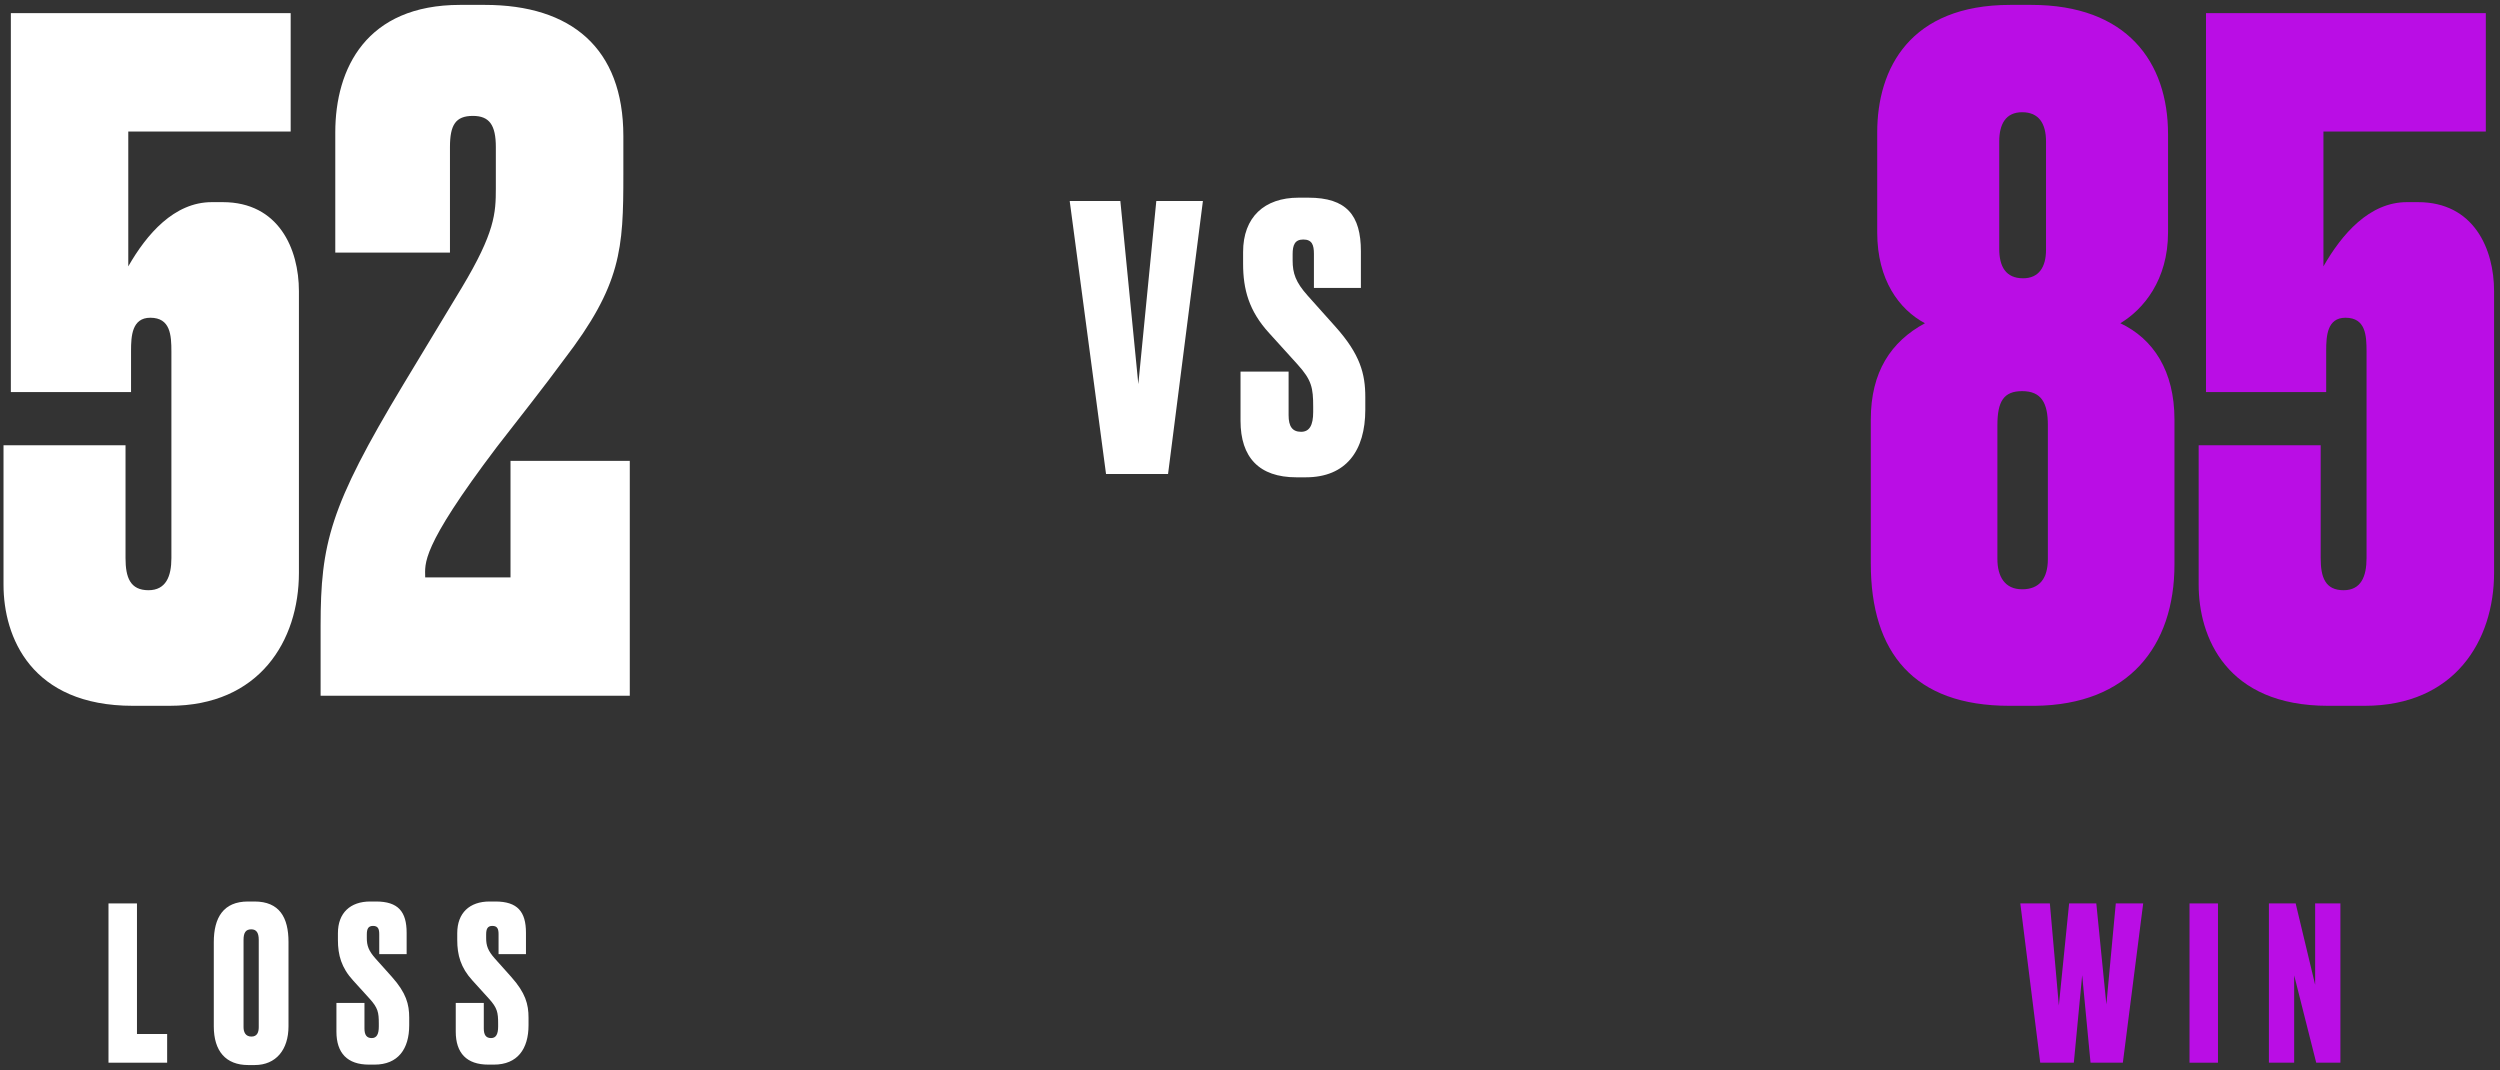
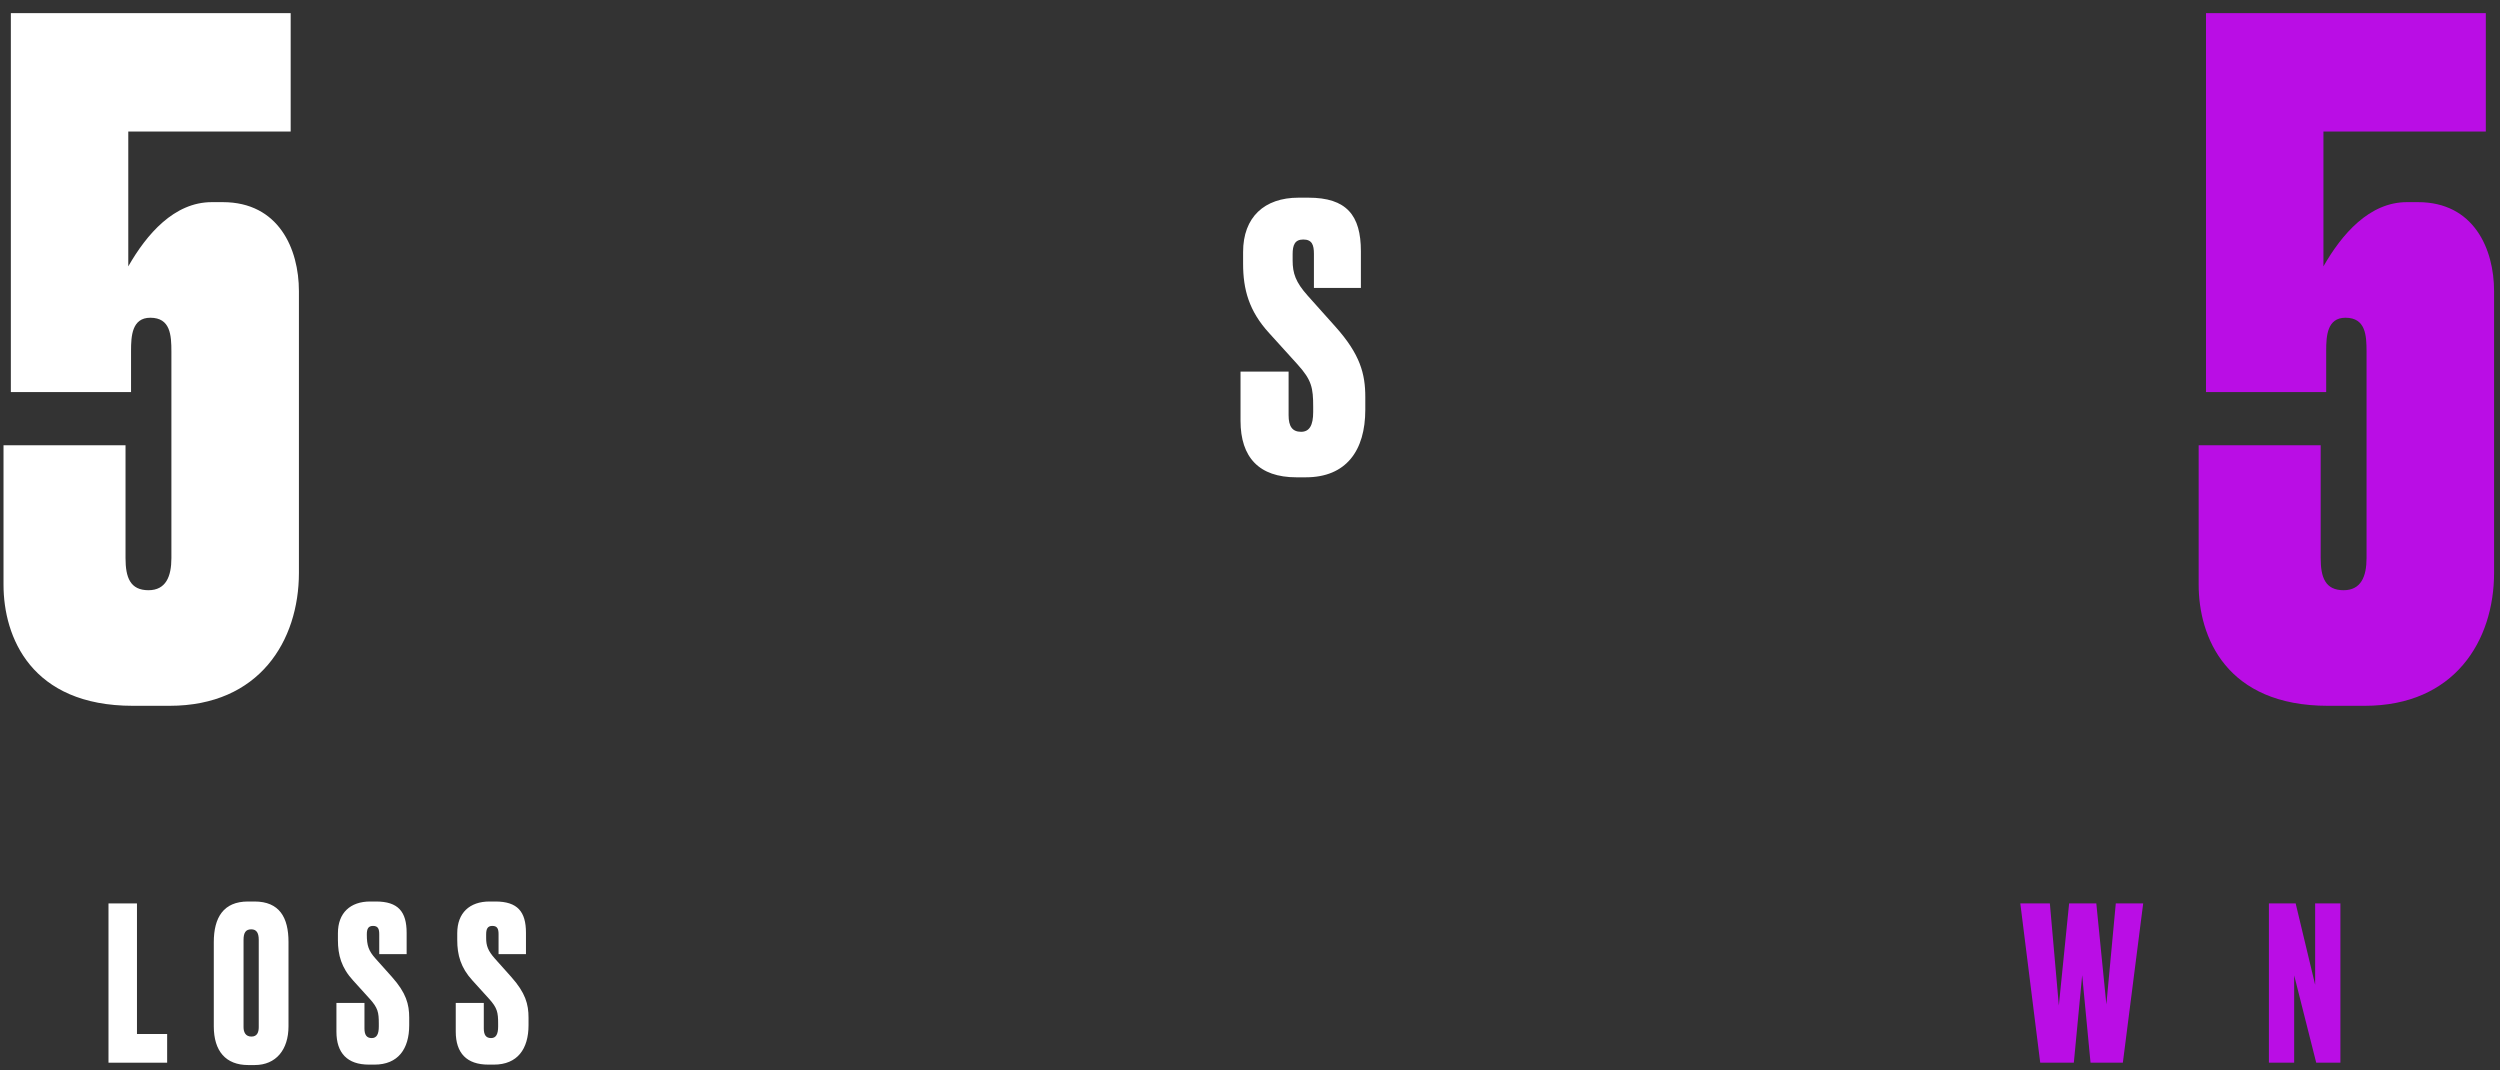
<svg xmlns="http://www.w3.org/2000/svg" width="327" height="140" viewBox="0 0 327 140" fill="none">
  <rect x="0" y="0" width="327" height="140" fill="#333333" stroke="none" />
-   <path d="M61.855 15.16C59.575 15.16 58.855 16.36 58.855 19.24V33.04H43.855V17.32C43.855 8.92 47.935 0.64 60.175 0.64H63.416C74.695 0.64 81.535 6.28 81.535 17.8V22.84C81.535 32.56 81.296 37.24 73.736 47.08C71.096 50.68 67.856 54.76 64.975 58.48C54.895 71.8 55.615 73.72 55.615 75.52H66.775V60.28H82.376V91H41.935V81.88C41.935 71.08 43.136 66.28 52.736 50.32L60.416 37.6C64.736 30.4 64.856 27.88 64.856 24.64V19.24C64.856 16.36 64.016 15.16 61.855 15.16Z" fill="white" />
  <path d="M17.14 51.28H1.42V1.72H38.02V17.2H16.779V34.84C19.18 30.64 22.779 26.44 27.7 26.44H29.14C36.459 26.44 39.099 32.56 39.099 38.08V74.92C39.099 83.8 33.94 92.32 22.18 92.32H17.38C4.06 92.32 0.46 83.32 0.46 76.48V58.24H16.419V73C16.419 75.52 17.02 77.2 19.419 77.2C21.7 77.2 22.419 75.4 22.419 73V46C22.419 43.84 22.299 41.56 19.66 41.56C17.259 41.56 17.14 43.96 17.14 45.88V51.28Z" fill="white" />
  <path d="M64.036 117.916H64.792C67.704 117.916 68.796 119.26 68.796 122.004V124.804H65.212V122.2C65.212 121.528 65.072 121.108 64.4 121.108C63.756 121.108 63.588 121.528 63.588 122.228V122.704C63.588 123.684 63.812 124.356 64.736 125.392L66.864 127.772C68.74 129.872 69.132 131.356 69.132 133.12V134.1C69.132 137.208 67.676 139.252 64.596 139.252H63.868C61.04 139.252 59.612 137.74 59.612 134.94V131.188H63.28V134.52C63.28 135.36 63.56 135.78 64.232 135.78C64.876 135.78 65.156 135.276 65.156 134.268V133.876C65.156 132.42 65.044 131.832 63.952 130.628L61.796 128.248C60.256 126.568 59.808 124.916 59.808 122.956V122.06C59.808 119.4 61.432 117.916 64.036 117.916Z" fill="white" />
-   <path d="M48.428 117.916H49.184C52.096 117.916 53.188 119.26 53.188 122.004V124.804H49.605V122.2C49.605 121.528 49.465 121.108 48.792 121.108C48.148 121.108 47.98 121.528 47.98 122.228V122.704C47.98 123.684 48.205 124.356 49.129 125.392L51.257 127.772C53.133 129.872 53.525 131.356 53.525 133.12V134.1C53.525 137.208 52.069 139.252 48.989 139.252H48.261C45.432 139.252 44.005 137.74 44.005 134.94V131.188H47.672V134.52C47.672 135.36 47.953 135.78 48.624 135.78C49.269 135.78 49.548 135.276 49.548 134.268V133.876C49.548 132.42 49.437 131.832 48.344 130.628L46.188 128.248C44.648 126.568 44.2 124.916 44.2 122.956V122.06C44.2 119.4 45.825 117.916 48.428 117.916Z" fill="white" />
+   <path d="M48.428 117.916H49.184C52.096 117.916 53.188 119.26 53.188 122.004V124.804H49.605V122.2C49.605 121.528 49.465 121.108 48.792 121.108C48.148 121.108 47.98 121.528 47.98 122.228C47.98 123.684 48.205 124.356 49.129 125.392L51.257 127.772C53.133 129.872 53.525 131.356 53.525 133.12V134.1C53.525 137.208 52.069 139.252 48.989 139.252H48.261C45.432 139.252 44.005 137.74 44.005 134.94V131.188H47.672V134.52C47.672 135.36 47.953 135.78 48.624 135.78C49.269 135.78 49.548 135.276 49.548 134.268V133.876C49.548 132.42 49.437 131.832 48.344 130.628L46.188 128.248C44.648 126.568 44.2 124.916 44.2 122.956V122.06C44.2 119.4 45.825 117.916 48.428 117.916Z" fill="white" />
  <path d="M37.736 123.208V134.24C37.736 137.292 36.112 139.308 33.312 139.308H32.472C29.532 139.308 27.964 137.488 27.964 134.24V123.236C27.964 120.016 29.224 117.916 32.444 117.916H33.284C36.56 117.916 37.736 120.016 37.736 123.208ZM33.844 134.352V122.928C33.844 122.004 33.536 121.556 32.864 121.556C32.136 121.556 31.856 122.004 31.856 122.928V134.352C31.856 134.996 32.108 135.584 32.892 135.584C33.648 135.584 33.844 134.996 33.844 134.352Z" fill="white" />
  <path d="M14.191 118.168H17.915V135.248H21.863V139H14.191V118.168Z" fill="white" />
  <path d="M169.845 25.856H171.141C176.133 25.856 178.005 28.16 178.005 32.864V37.664H171.861V33.2C171.861 32.048 171.621 31.328 170.469 31.328C169.365 31.328 169.077 32.048 169.077 33.248V34.064C169.077 35.744 169.461 36.896 171.045 38.672L174.693 42.752C177.909 46.352 178.581 48.896 178.581 51.92V53.6C178.581 58.928 176.085 62.432 170.805 62.432H169.557C164.709 62.432 162.261 59.84 162.261 55.04V48.608H168.549V54.32C168.549 55.76 169.029 56.48 170.181 56.48C171.285 56.48 171.765 55.616 171.765 53.888V53.216C171.765 50.72 171.573 49.712 169.701 47.648L166.005 43.568C163.365 40.688 162.597 37.856 162.597 34.496V32.96C162.597 28.4 165.381 25.856 169.845 25.856Z" fill="white" />
-   <path d="M144.669 62L139.917 26.288H146.541L148.893 50.24L151.245 26.288H157.341L152.781 62H144.669Z" fill="white" />
  <path d="M296.773 118.168H300.273L302.821 128.808V118.168H306.125V139H302.961L300.077 127.576V139H296.773V118.168Z" fill="#BA0DE5" />
-   <path d="M290.112 118.168V139H286.388V118.168H290.112Z" fill="#BA0DE5" />
  <path d="M270.641 118.168H274.197L275.513 131.384L276.745 118.168H280.329L277.669 139H273.441L272.349 127.548L271.257 139H266.861L264.257 118.168H268.121L269.297 131.524L270.641 118.168Z" fill="#BA0DE5" />
  <path d="M304.265 51.28H288.545V1.72H325.145V17.2H303.905V34.84C306.305 30.64 309.905 26.44 314.825 26.44H316.265C323.585 26.44 326.225 32.56 326.225 38.08V74.92C326.225 83.8 321.065 92.32 309.305 92.32H304.505C291.185 92.32 287.585 83.32 287.585 76.48V58.24H303.545V73C303.545 75.52 304.145 77.2 306.545 77.2C308.825 77.2 309.545 75.4 309.545 73V46C309.545 43.84 309.425 41.56 306.785 41.56C304.385 41.56 304.265 43.96 304.265 45.88V51.28Z" fill="#BA0DE5" />
-   <path d="M283.58 17.56V30.4C283.58 36.64 280.34 40.48 277.34 42.28C281.66 44.32 284.42 48.52 284.42 54.88V73.84C284.42 84.52 278.42 92.2 266.18 92.32H262.82C250.34 92.32 244.7 85.36 244.7 73.72V54.88C244.7 48.64 247.34 44.68 251.78 42.28C248.42 40.48 245.54 36.64 245.54 30.4V17.32C245.54 8.92 249.86 0.64 262.94 0.64H265.7C278.18 0.64 283.58 8.08 283.58 17.56ZM267.86 73.12V55.6C267.86 52.72 267.02 51.16 264.5 51.16C262.1 51.16 261.26 52.48 261.26 55.6V73.12C261.26 75.4 262.22 77.08 264.5 77.08C266.78 77.08 267.86 75.64 267.86 73.12ZM267.62 32.68V18.52C267.62 16.12 266.66 14.68 264.5 14.68C262.34 14.68 261.5 16.24 261.5 18.52V32.56C261.5 34.84 262.34 36.4 264.62 36.4C266.66 36.4 267.62 34.96 267.62 32.68Z" fill="#BA0DE5" />
</svg>